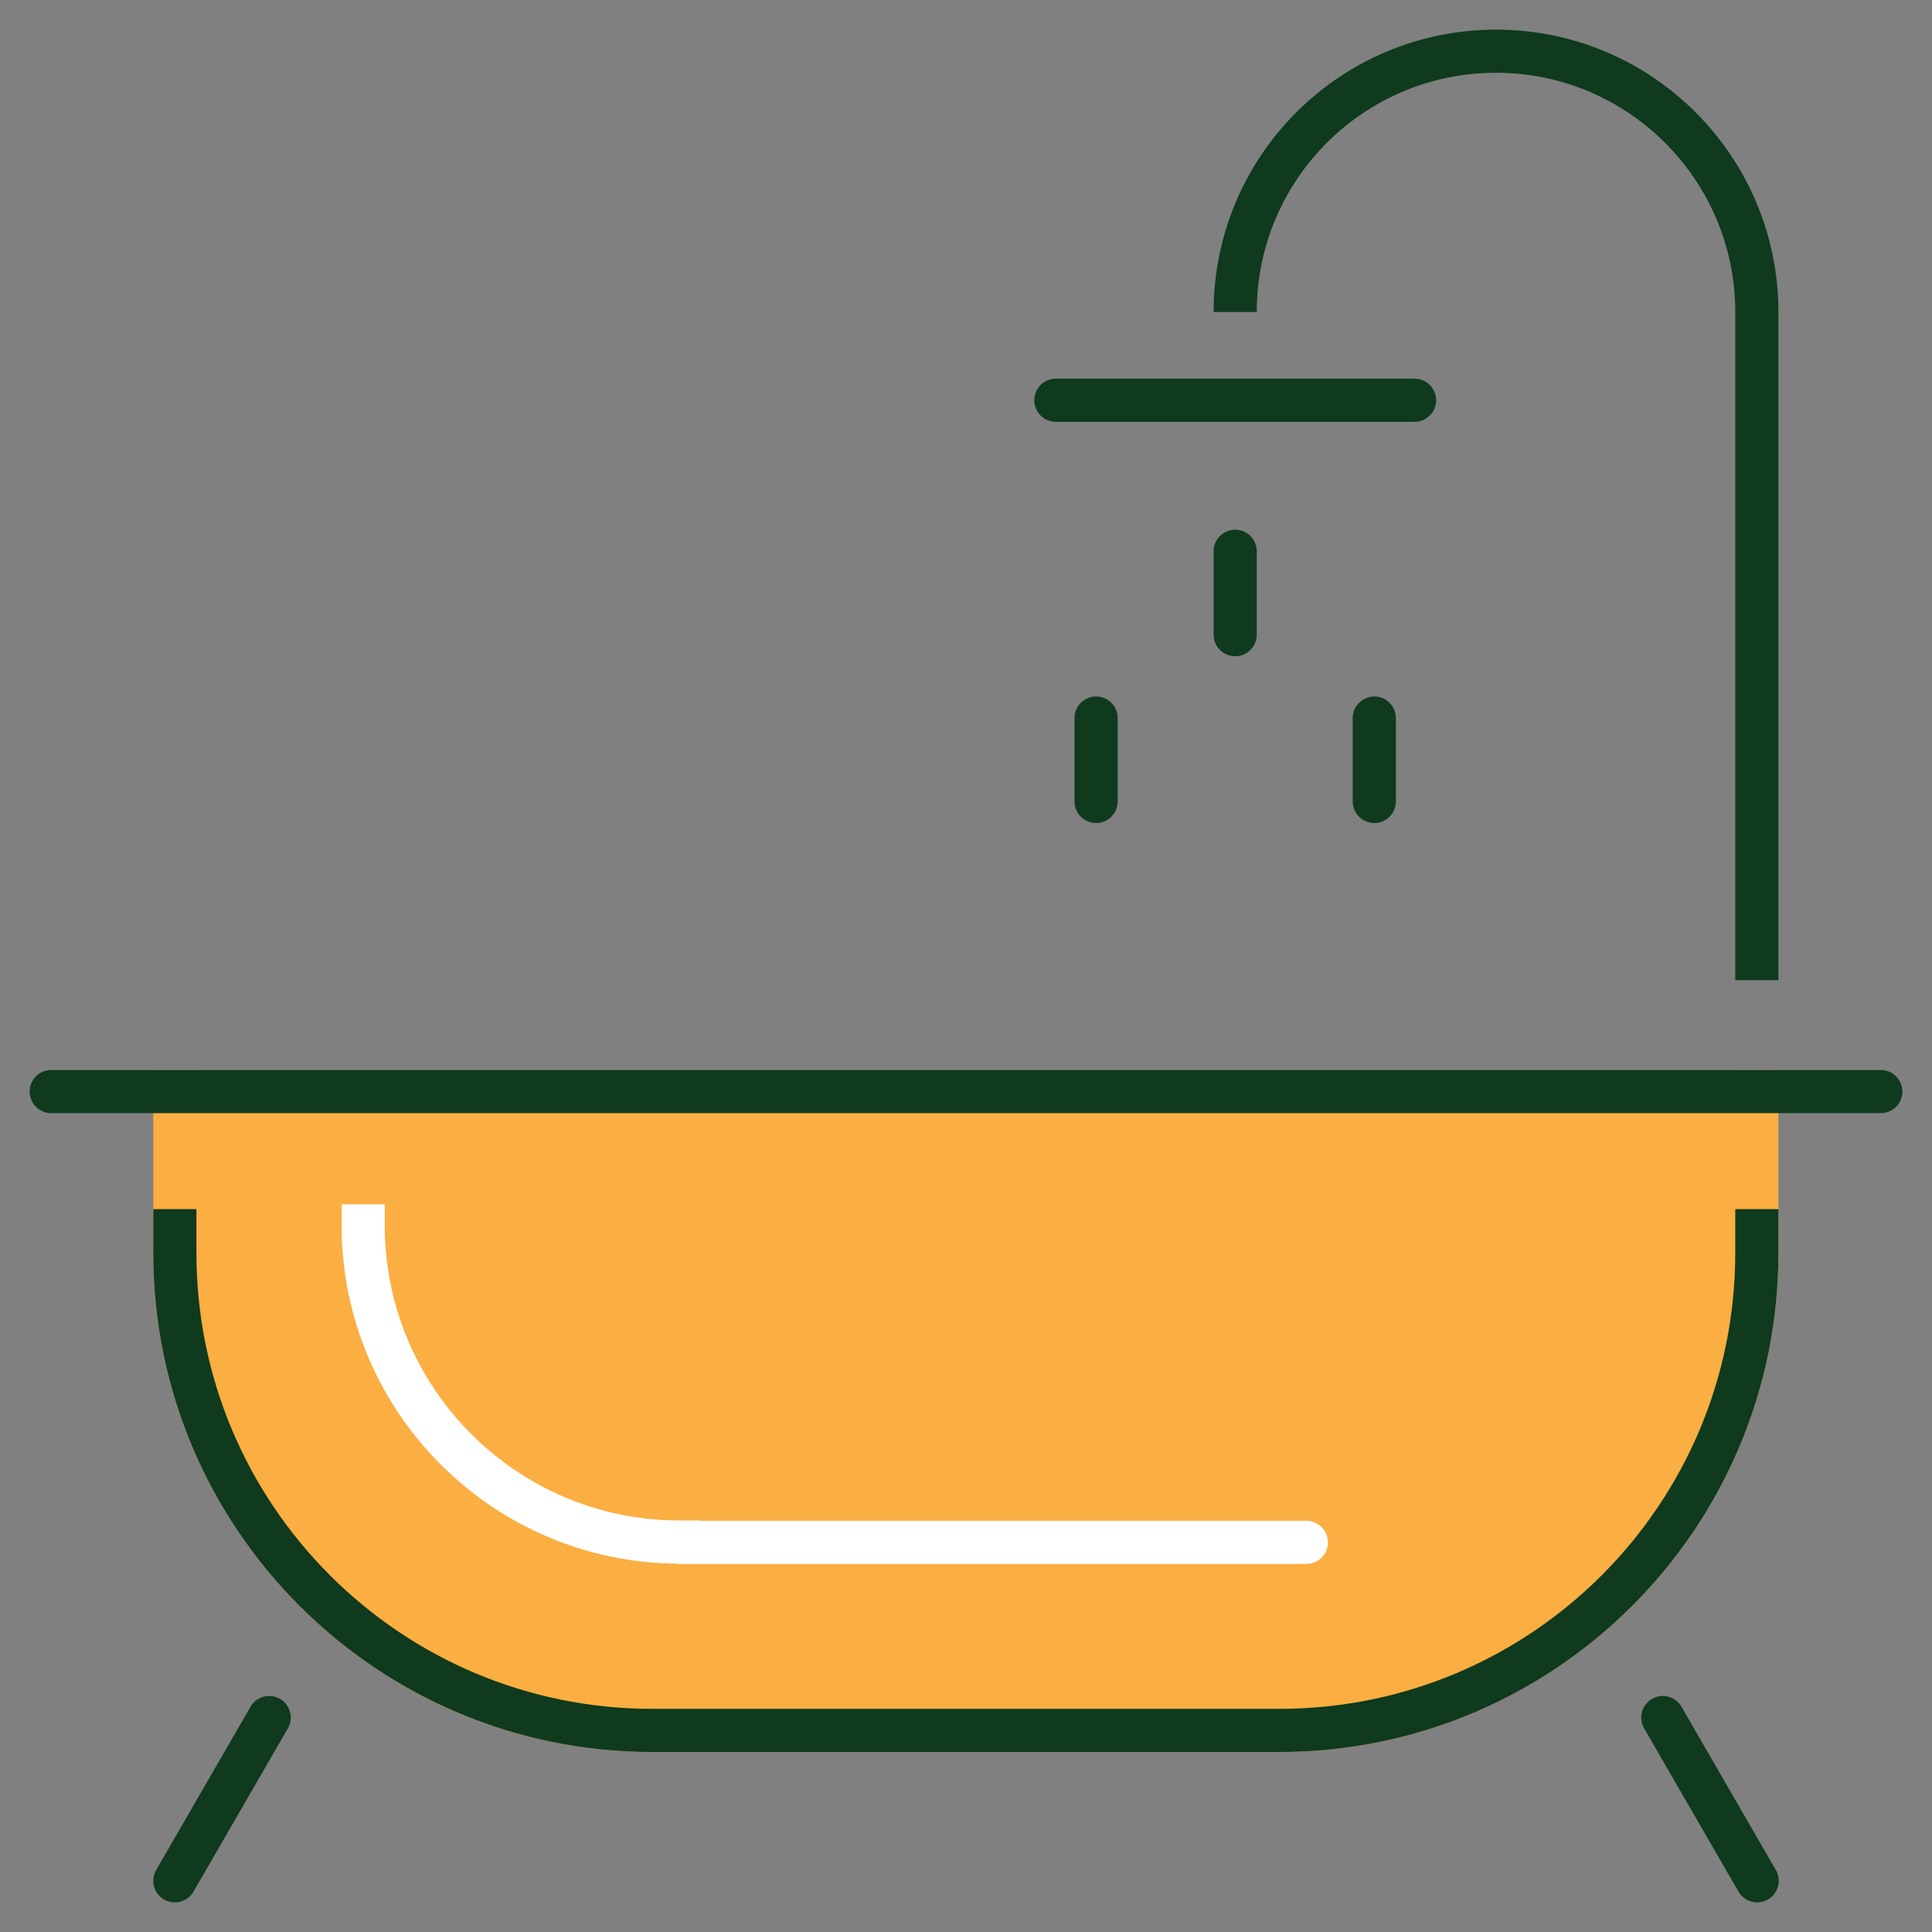
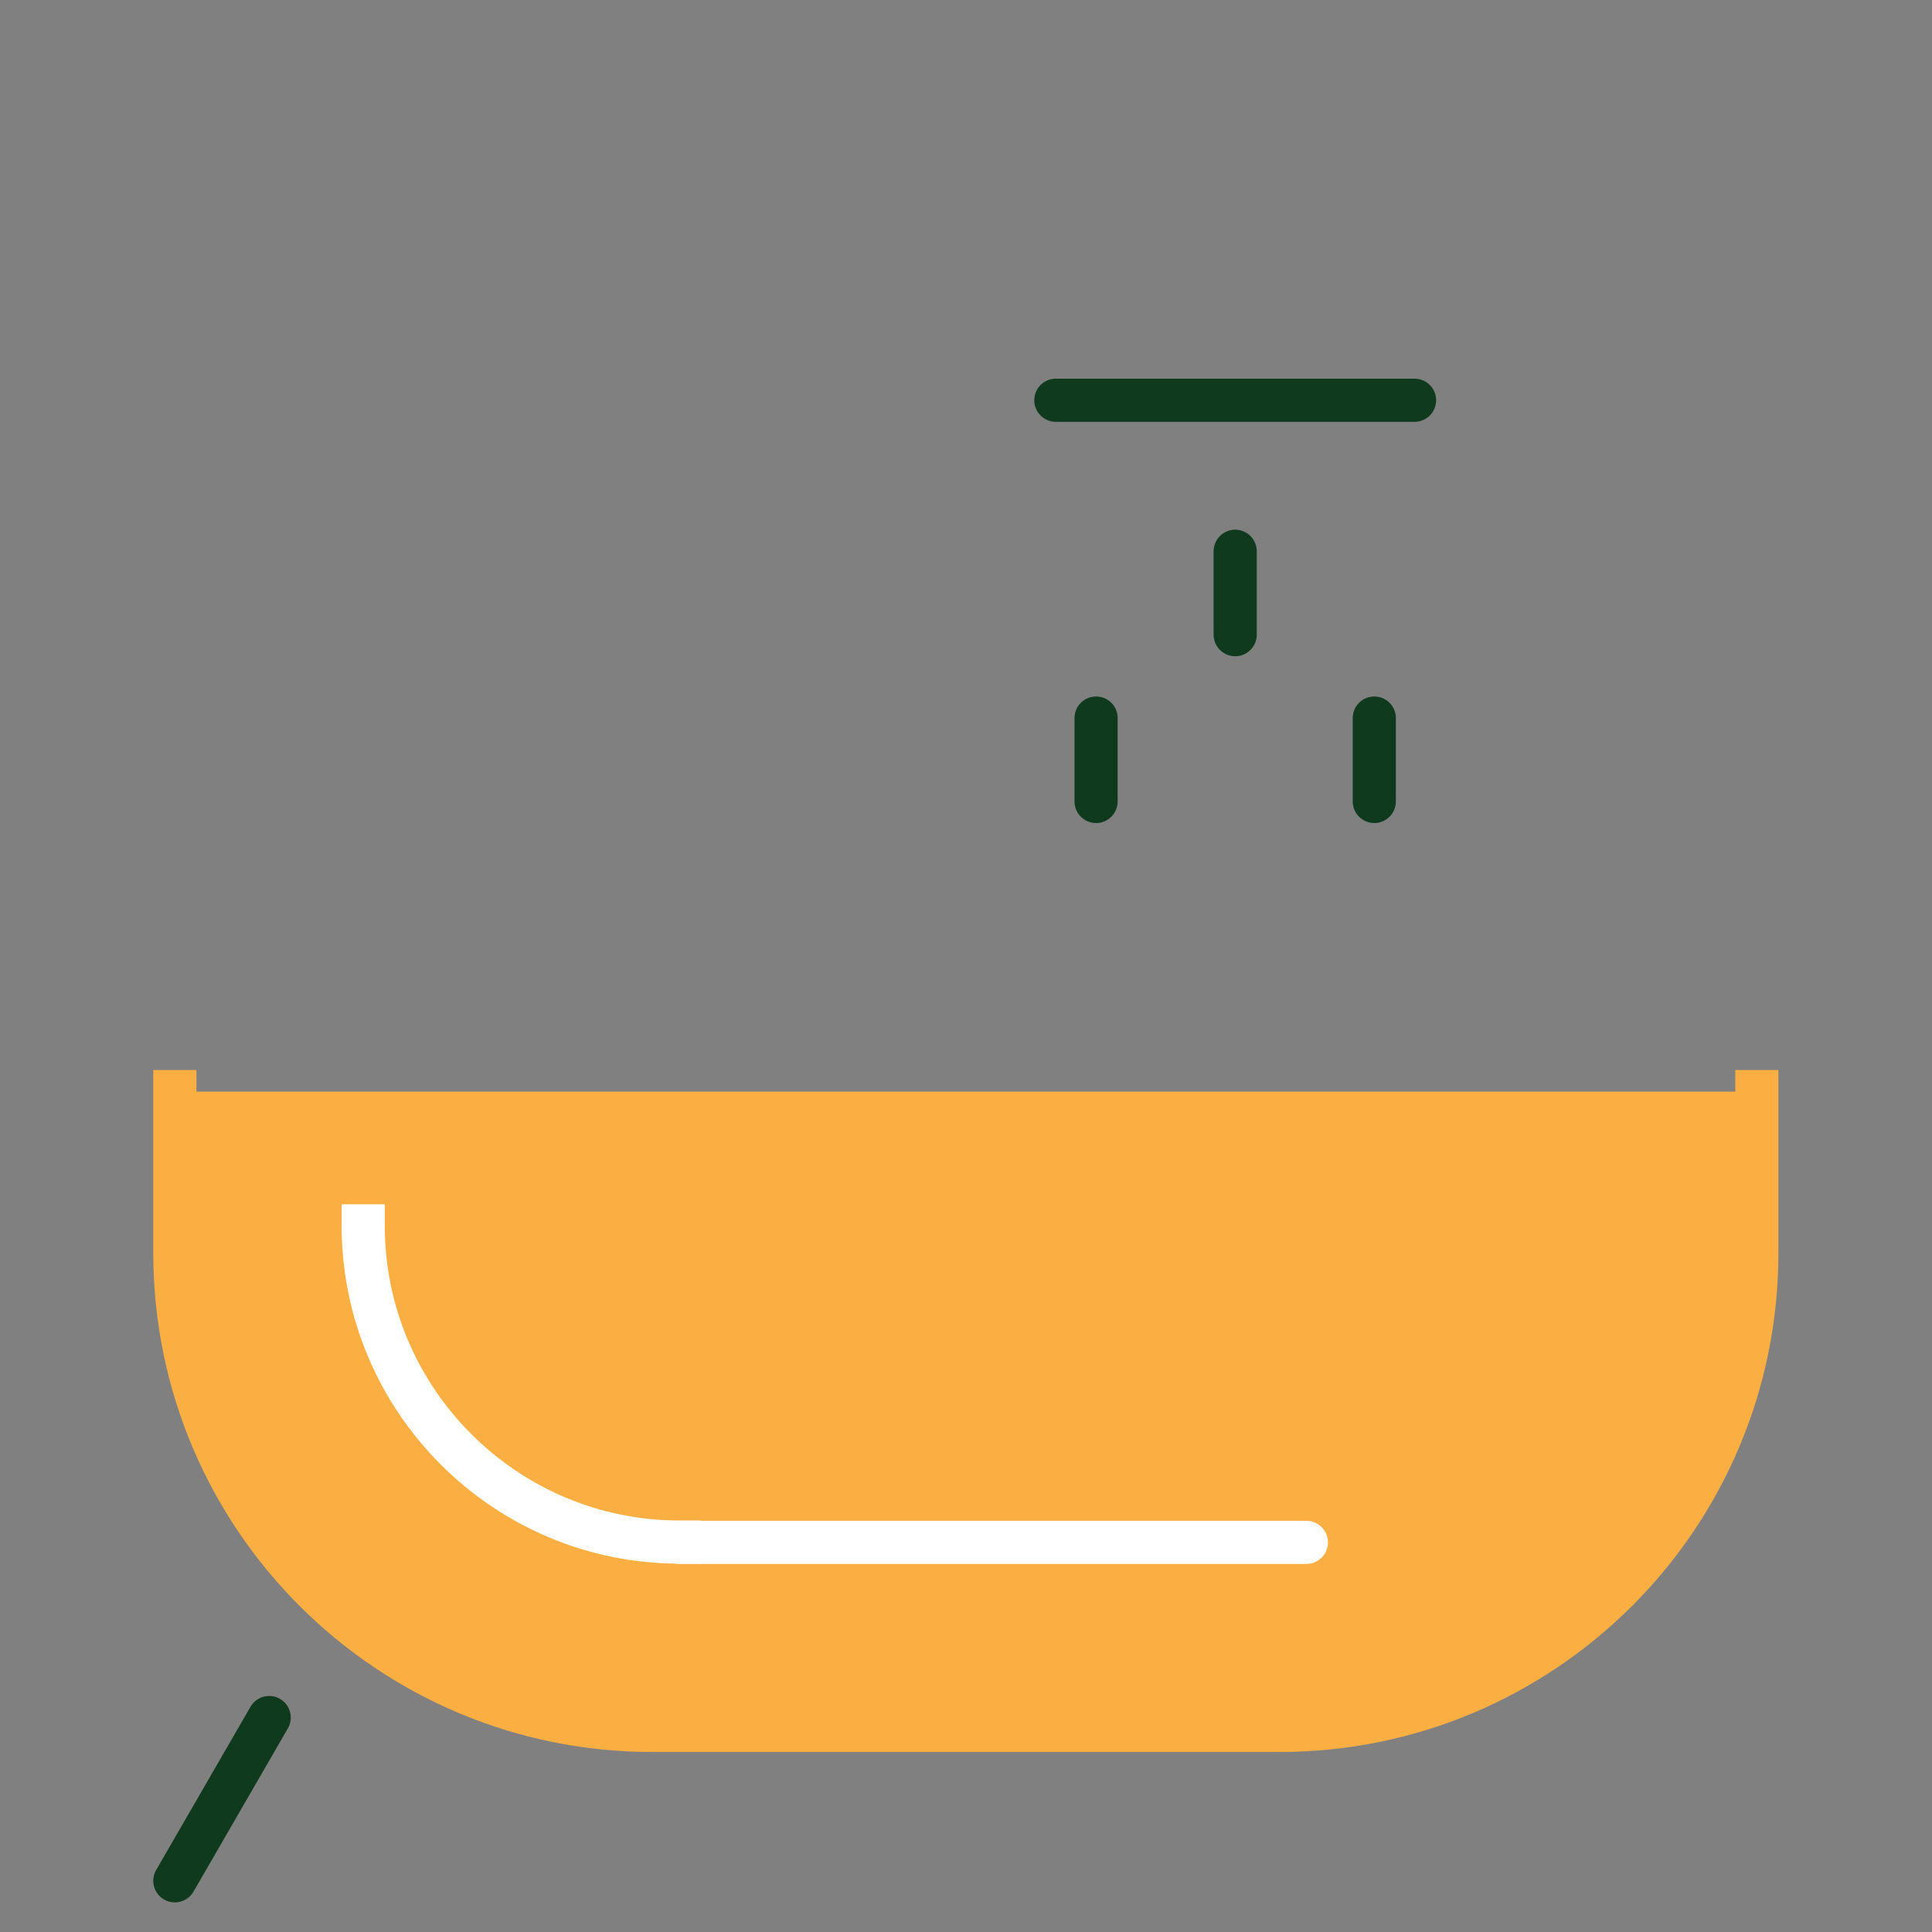
<svg xmlns="http://www.w3.org/2000/svg" id="Layer_1" data-name="Layer 1" version="1.1" viewBox="0 0 600 600">
  <rect x="0" y="0" width="600" height="600" fill="#808080" stroke="none" />
  <defs>
    <style>
      .cls-1 {
        fill: #fff;
      }

      .cls-1, .cls-2, .cls-3, .cls-4, .cls-5, .cls-6, .cls-7 {
        stroke-linejoin: round;
        stroke-width: 13.4px;
      }

      .cls-1, .cls-2, .cls-4, .cls-5 {
        stroke: #0f3a1d;
      }

      .cls-1, .cls-4, .cls-6 {
        stroke-linecap: round;
      }

      .cls-2, .cls-4, .cls-5, .cls-6, .cls-7 {
        fill: none;
      }

      .cls-3 {
        fill: #fbae42;
        stroke: #fbae42;
      }

      .cls-3, .cls-5, .cls-7 {
        stroke-linecap: square;
      }

      .cls-6, .cls-7 {
        stroke: #fff;
      }
    </style>
  </defs>
  <g>
    <path class="cls-3" d="M54.3,339v50.1c0,81.9,66.4,148.3,148.3,148.3h194.7c81.9,0,148.3-66.4,148.3-148.3v-50.1" />
-     <line class="cls-4" x1="516.4" y1="533.4" x2="545.7" y2="584.1" />
    <line class="cls-4" x1="83.6" y1="533.4" x2="54.3" y2="584.1" />
    <path class="cls-7" d="M112.8,380.7c0,54.1,44.1,98.2,98.2,98.2" />
-     <path class="cls-5" d="M54.3,382.2v6.9c0,81.9,66.4,148.3,148.3,148.3h194.7c81.9,0,148.3-66.4,148.3-148.3v-6.9" />
-     <line class="cls-4" x1="15.9" y1="339" x2="584.1" y2="339" />
    <line class="cls-6" x1="211" y1="479" x2="405.7" y2="479" />
  </g>
-   <path class="cls-2" d="M383.6,96.9c0-44.8,36.3-81,81-81s81,36.3,81,81v207.5" />
  <polyline class="cls-4" points="327.9 124.3 383.6 124.3 439.3 124.3" />
  <line class="cls-1" x1="383.6" y1="171.2" x2="383.6" y2="197.1" />
  <line class="cls-1" x1="426.8" y1="223" x2="426.8" y2="248.9" />
  <line class="cls-1" x1="340.4" y1="223" x2="340.4" y2="248.9" />
</svg>